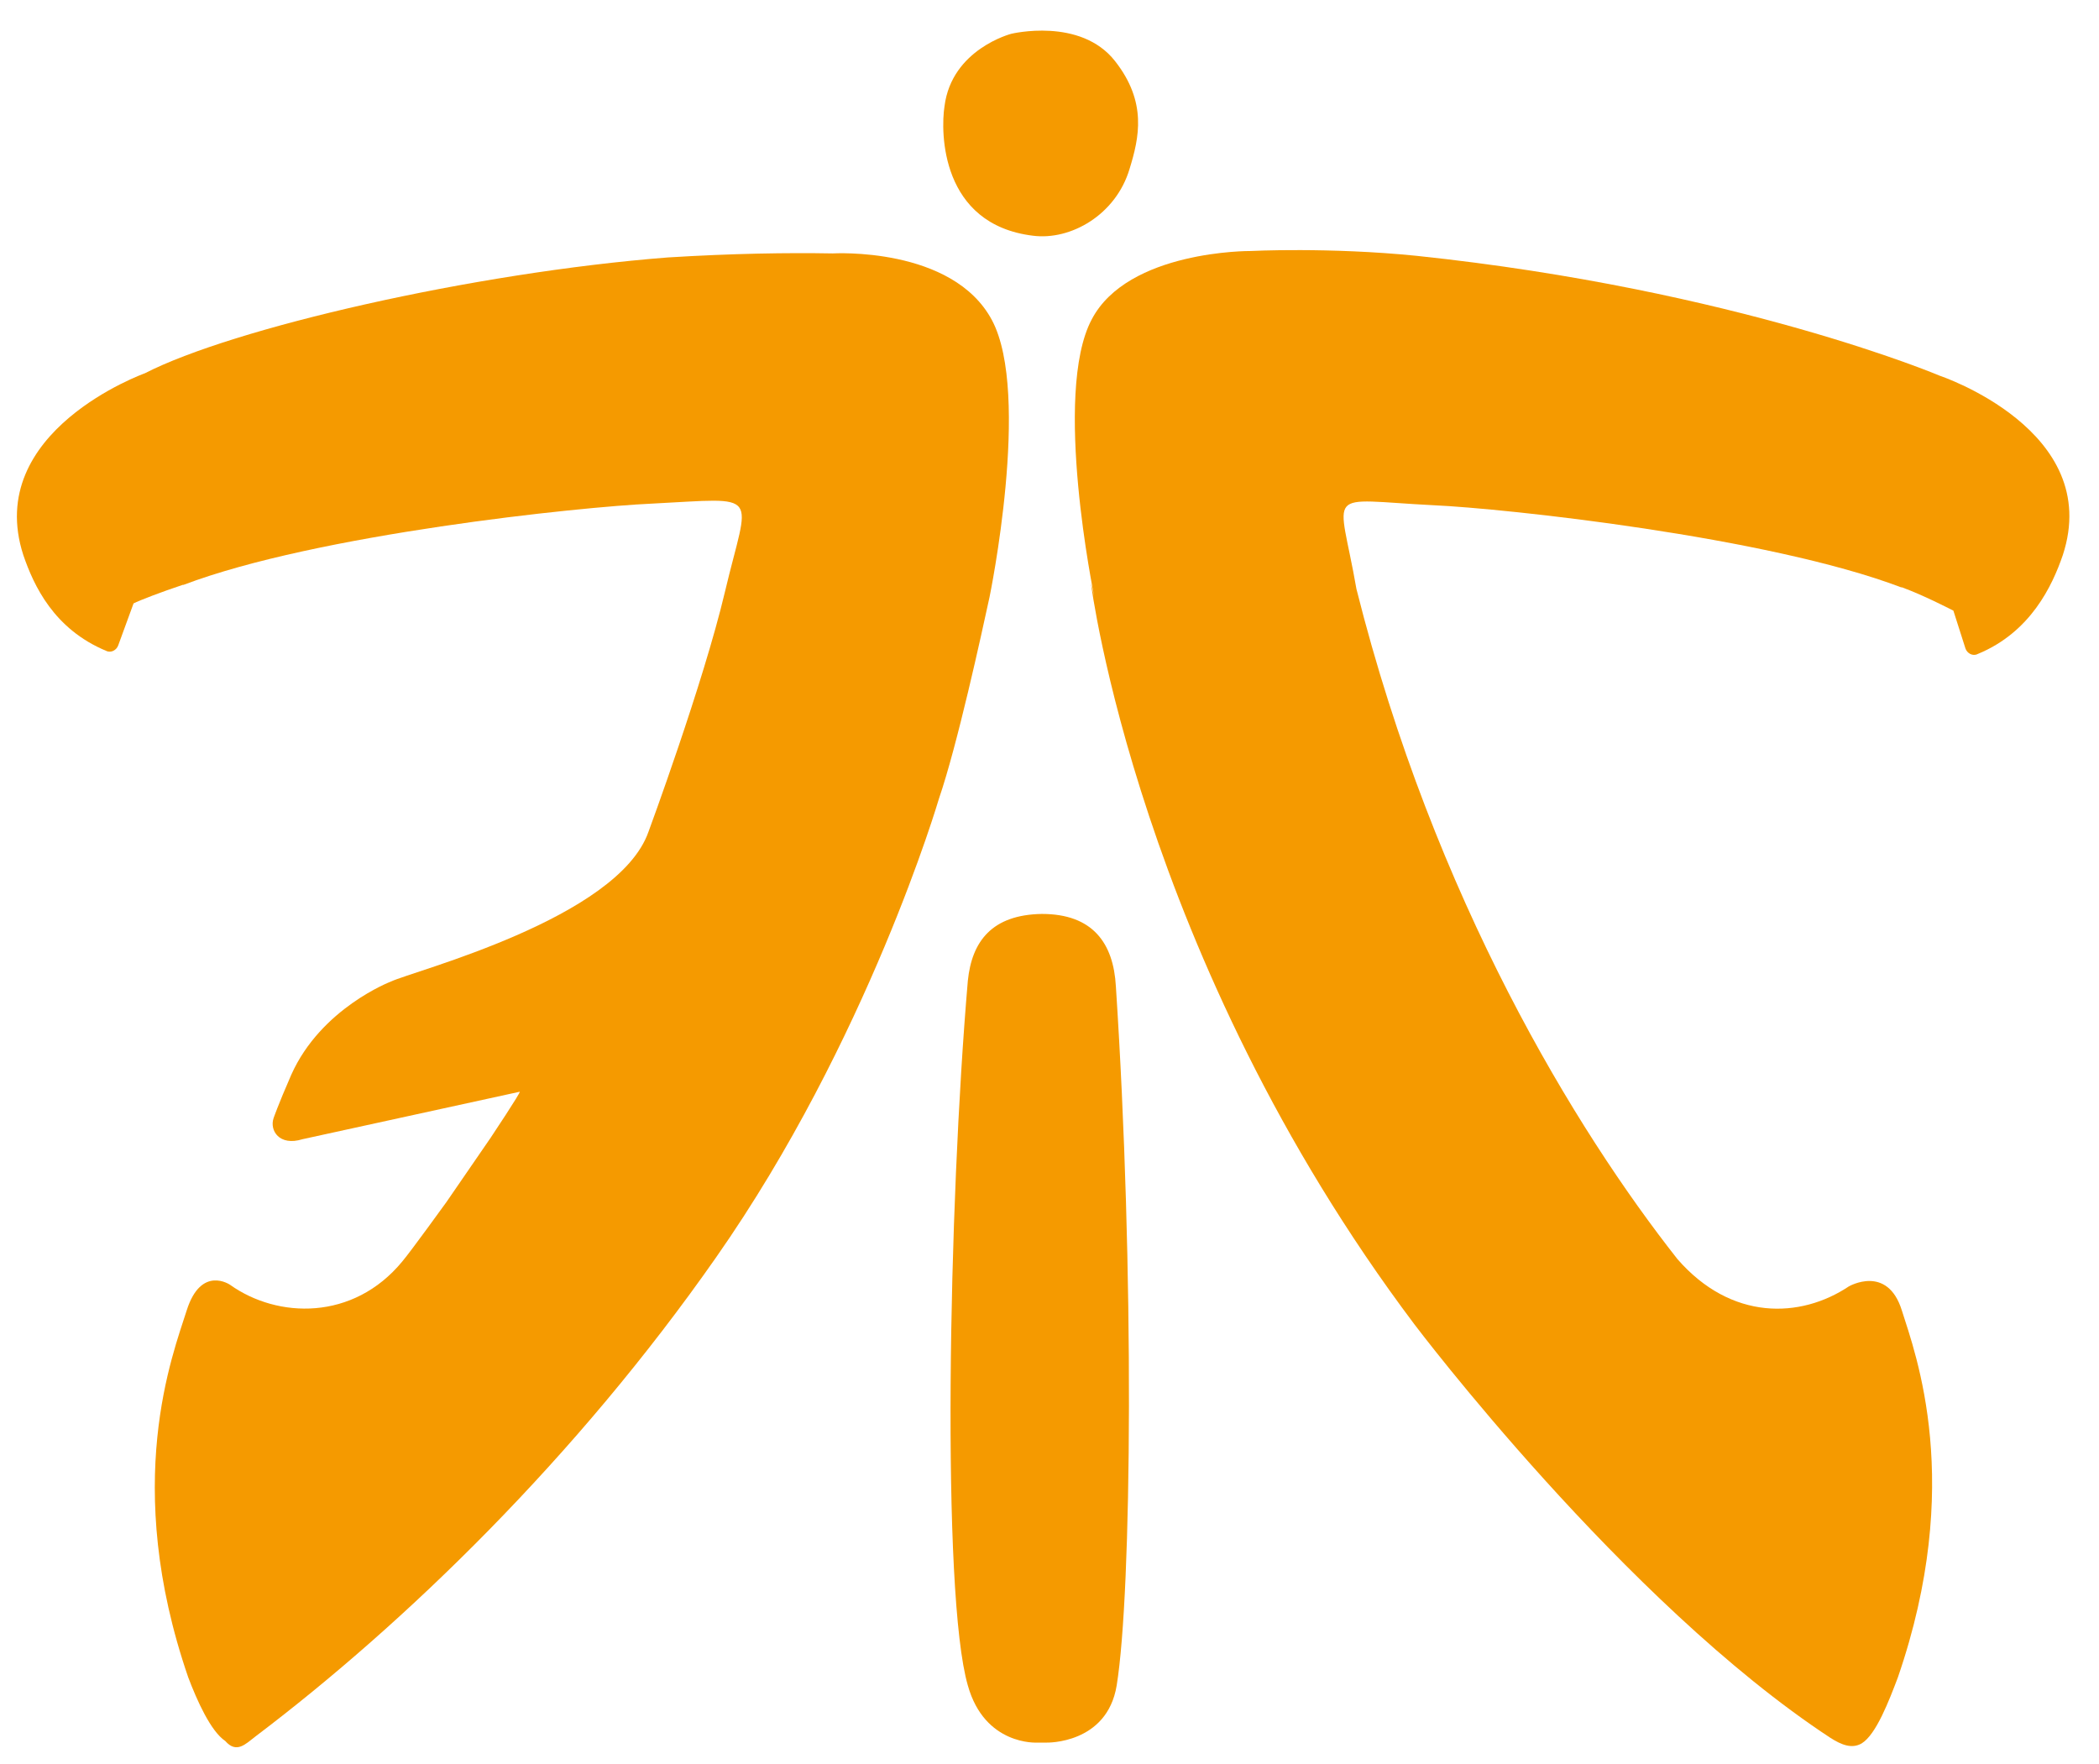
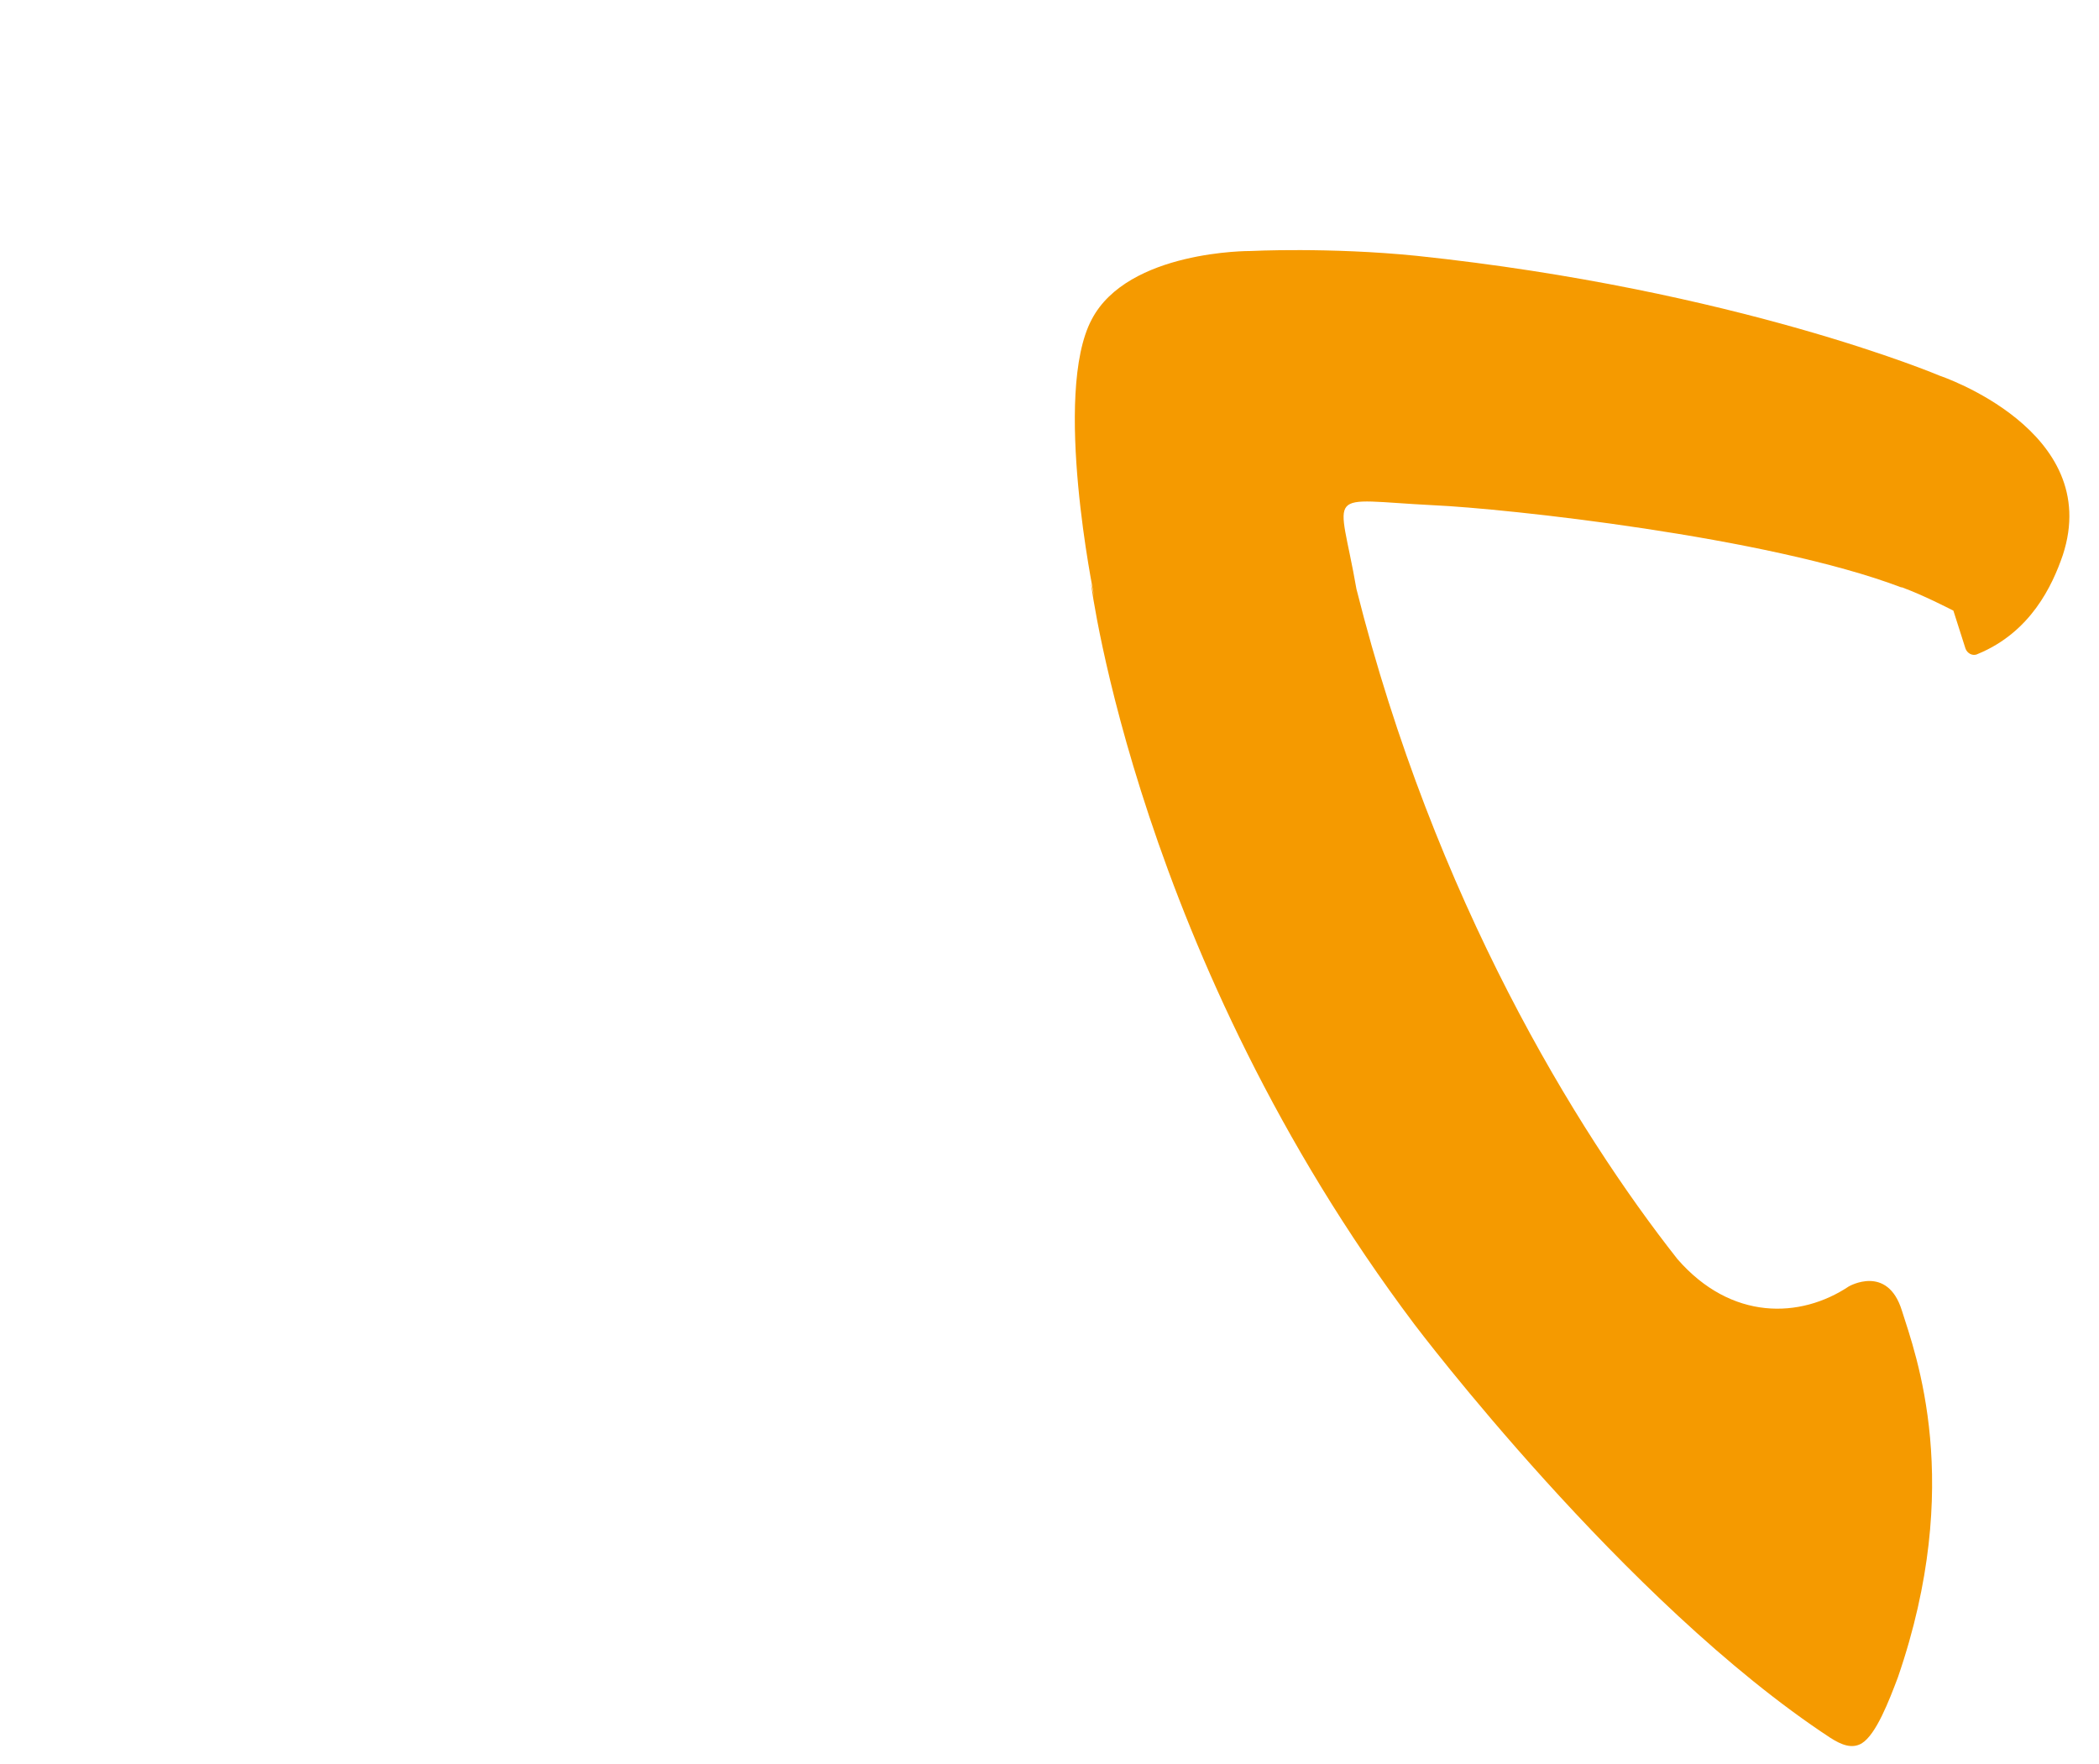
<svg xmlns="http://www.w3.org/2000/svg" version="1.1" id="Layer_1" x="0px" y="0px" viewBox="0 0 260.9 219.3" style="enable-background:new 0 0 260.9 219.3;">
  <style type="text/css">
	.st0{fill:#F59A00;}
</style>
  <g>
    <path id="XMLID_8_" class="st0" d="M136,74.1c0,0-5.2-25.2-0.3-34.4c4.5-8.6,19.7-8.5,19.7-8.5s9.8-0.5,20.7,0.6&#13;&#10;  c39.8,4.2,65,14.9,65,14.9s20.4,6.8,15.3,22.3c-1.3,3.8-4,9.6-10.6,12.3c-0.6,0.3-1.3-0.1-1.5-0.7l-1.5-4.7&#13;&#10;  c-0.8-0.4-3.7-1.9-6.4-2.9h-0.1c-16.6-6.3-49.2-9.8-58.1-10.2c-13.9-0.7-11.8-2.3-9.6,10.4c9.7,38.6,27.3,67.3,39.9,83.3l0,0&#13;&#10;  c6.7,7.7,15.3,7.4,21.3,3.4c0,0,4.8-2.8,6.6,3c1.7,5.4,7.8,21.5-0.5,45.6c-1.1,2.9-2.7,7.1-4.5,8.2c-1.2,0.7-2.5,0.2-3.9-0.7&#13;&#10;  c-25.6-16.8-51.7-51.4-51.7-51.4c-34.3-45.6-40.2-92.1-40.2-92.1l0,0" />
-     <path id="XMLID_7_" class="st0" d="M129.5,113.6c-6.2,0.1-8.7,3.4-9.2,8.3c-2.4,27.9-3.3,76.2,0,87.6c2.1,7.5,8.6,7.1,8.6,7.1h1.2&#13;&#10;  c0,0,7.5,0.2,8.7-7.1c1.9-11.7,2.2-51.9-0.1-86.9C138.4,117.2,135.8,113.6,129.5,113.6" />
-     <path id="XMLID_6_" class="st0" d="M128.4,29.3c4.7,0.6,10.3-2.6,12-8.3c1.2-3.9,2.2-8.3-1.8-13.4c-4.3-5.5-12.9-3.4-12.9-3.4&#13;&#10;  s-7.4,1.9-8.3,9C116.9,16.4,116.9,27.9,128.4,29.3" />
-     <path id="XMLID_5_" class="st0" d="M123,74.2c0,0,5.2-25.2,0.3-34.4c-4.9-9.2-19.8-8.3-19.8-8.3c-5.6-0.1-12.4,0-20.5,0.5&#13;&#10;  c-24.3,1.9-54.1,8.8-65,14.4c0,0-20.1,7.2-15.1,22.6c1.3,3.8,3.8,9.2,10.3,11.9c0.6,0.3,1.3-0.1,1.5-0.7l1.9-5.2&#13;&#10;  c0.8-0.4,3.4-1.4,6.1-2.3h0.1C39.4,66.4,72.1,63,81,62.6c13.9-0.7,12.1-1.7,9.1,11c-2.7,11.4-9.5,29.8-9.5,29.8&#13;&#10;  c-3.8,10.8-29.3,17.3-32,18.6c0,0-8.7,3.3-12.4,11.6c-1.7,3.9-2.2,5.4-2.2,5.4c-0.5,1.5,0.7,3.5,3.6,2.6l27-5.9&#13;&#10;  c0.2,0-3.6,5.7-3.6,5.7s-4,5.8-5.5,8c0,0-4.4,6.1-5.5,7.4c-6.1,7.4-15.5,7.1-21.4,2.9c0,0-3.6-2.5-5.4,3.2&#13;&#10;  c-1.7,5.4-8.1,21.5,0.2,45.6c1.1,2.9,2.8,6.7,4.6,7.9c1.4,1.6,2.5,0.4,3.8-0.6c18.5-14,39.8-34.6,57.2-59.5&#13;&#10;  c18.9-27,27.7-57,27.7-57C119,92.6,122,78.8,123,74.2" />
  </g>
</svg>